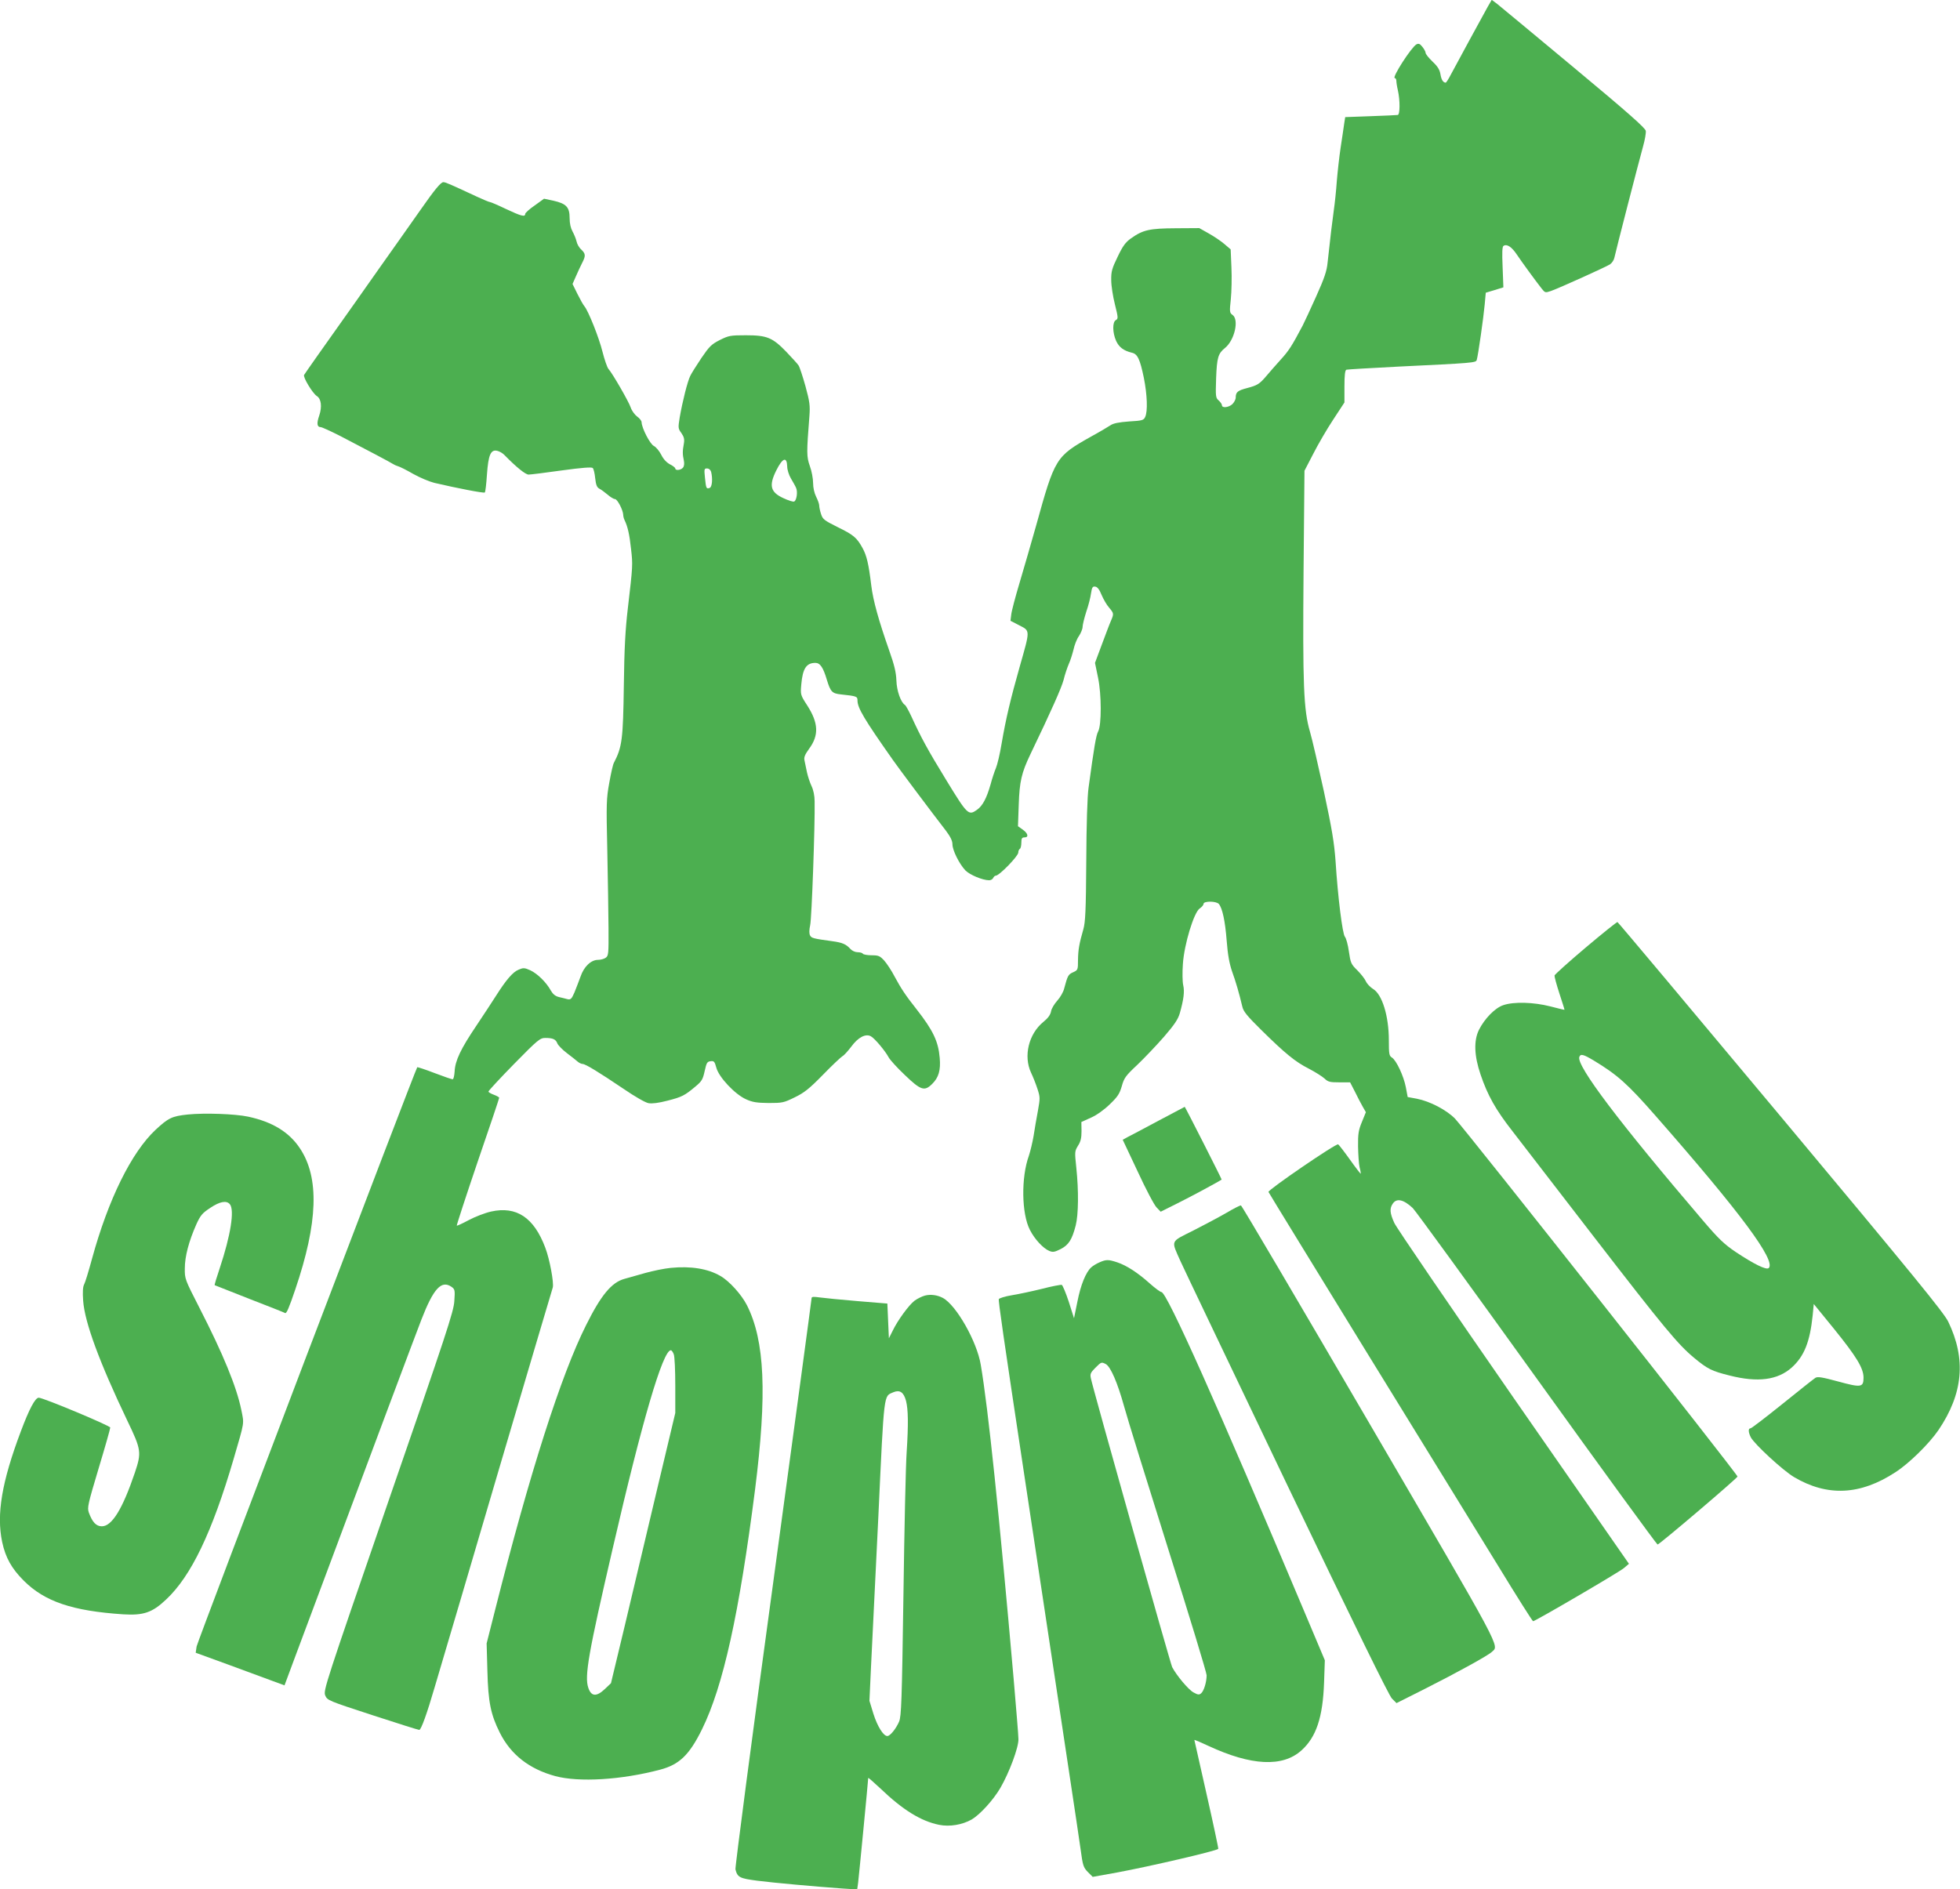
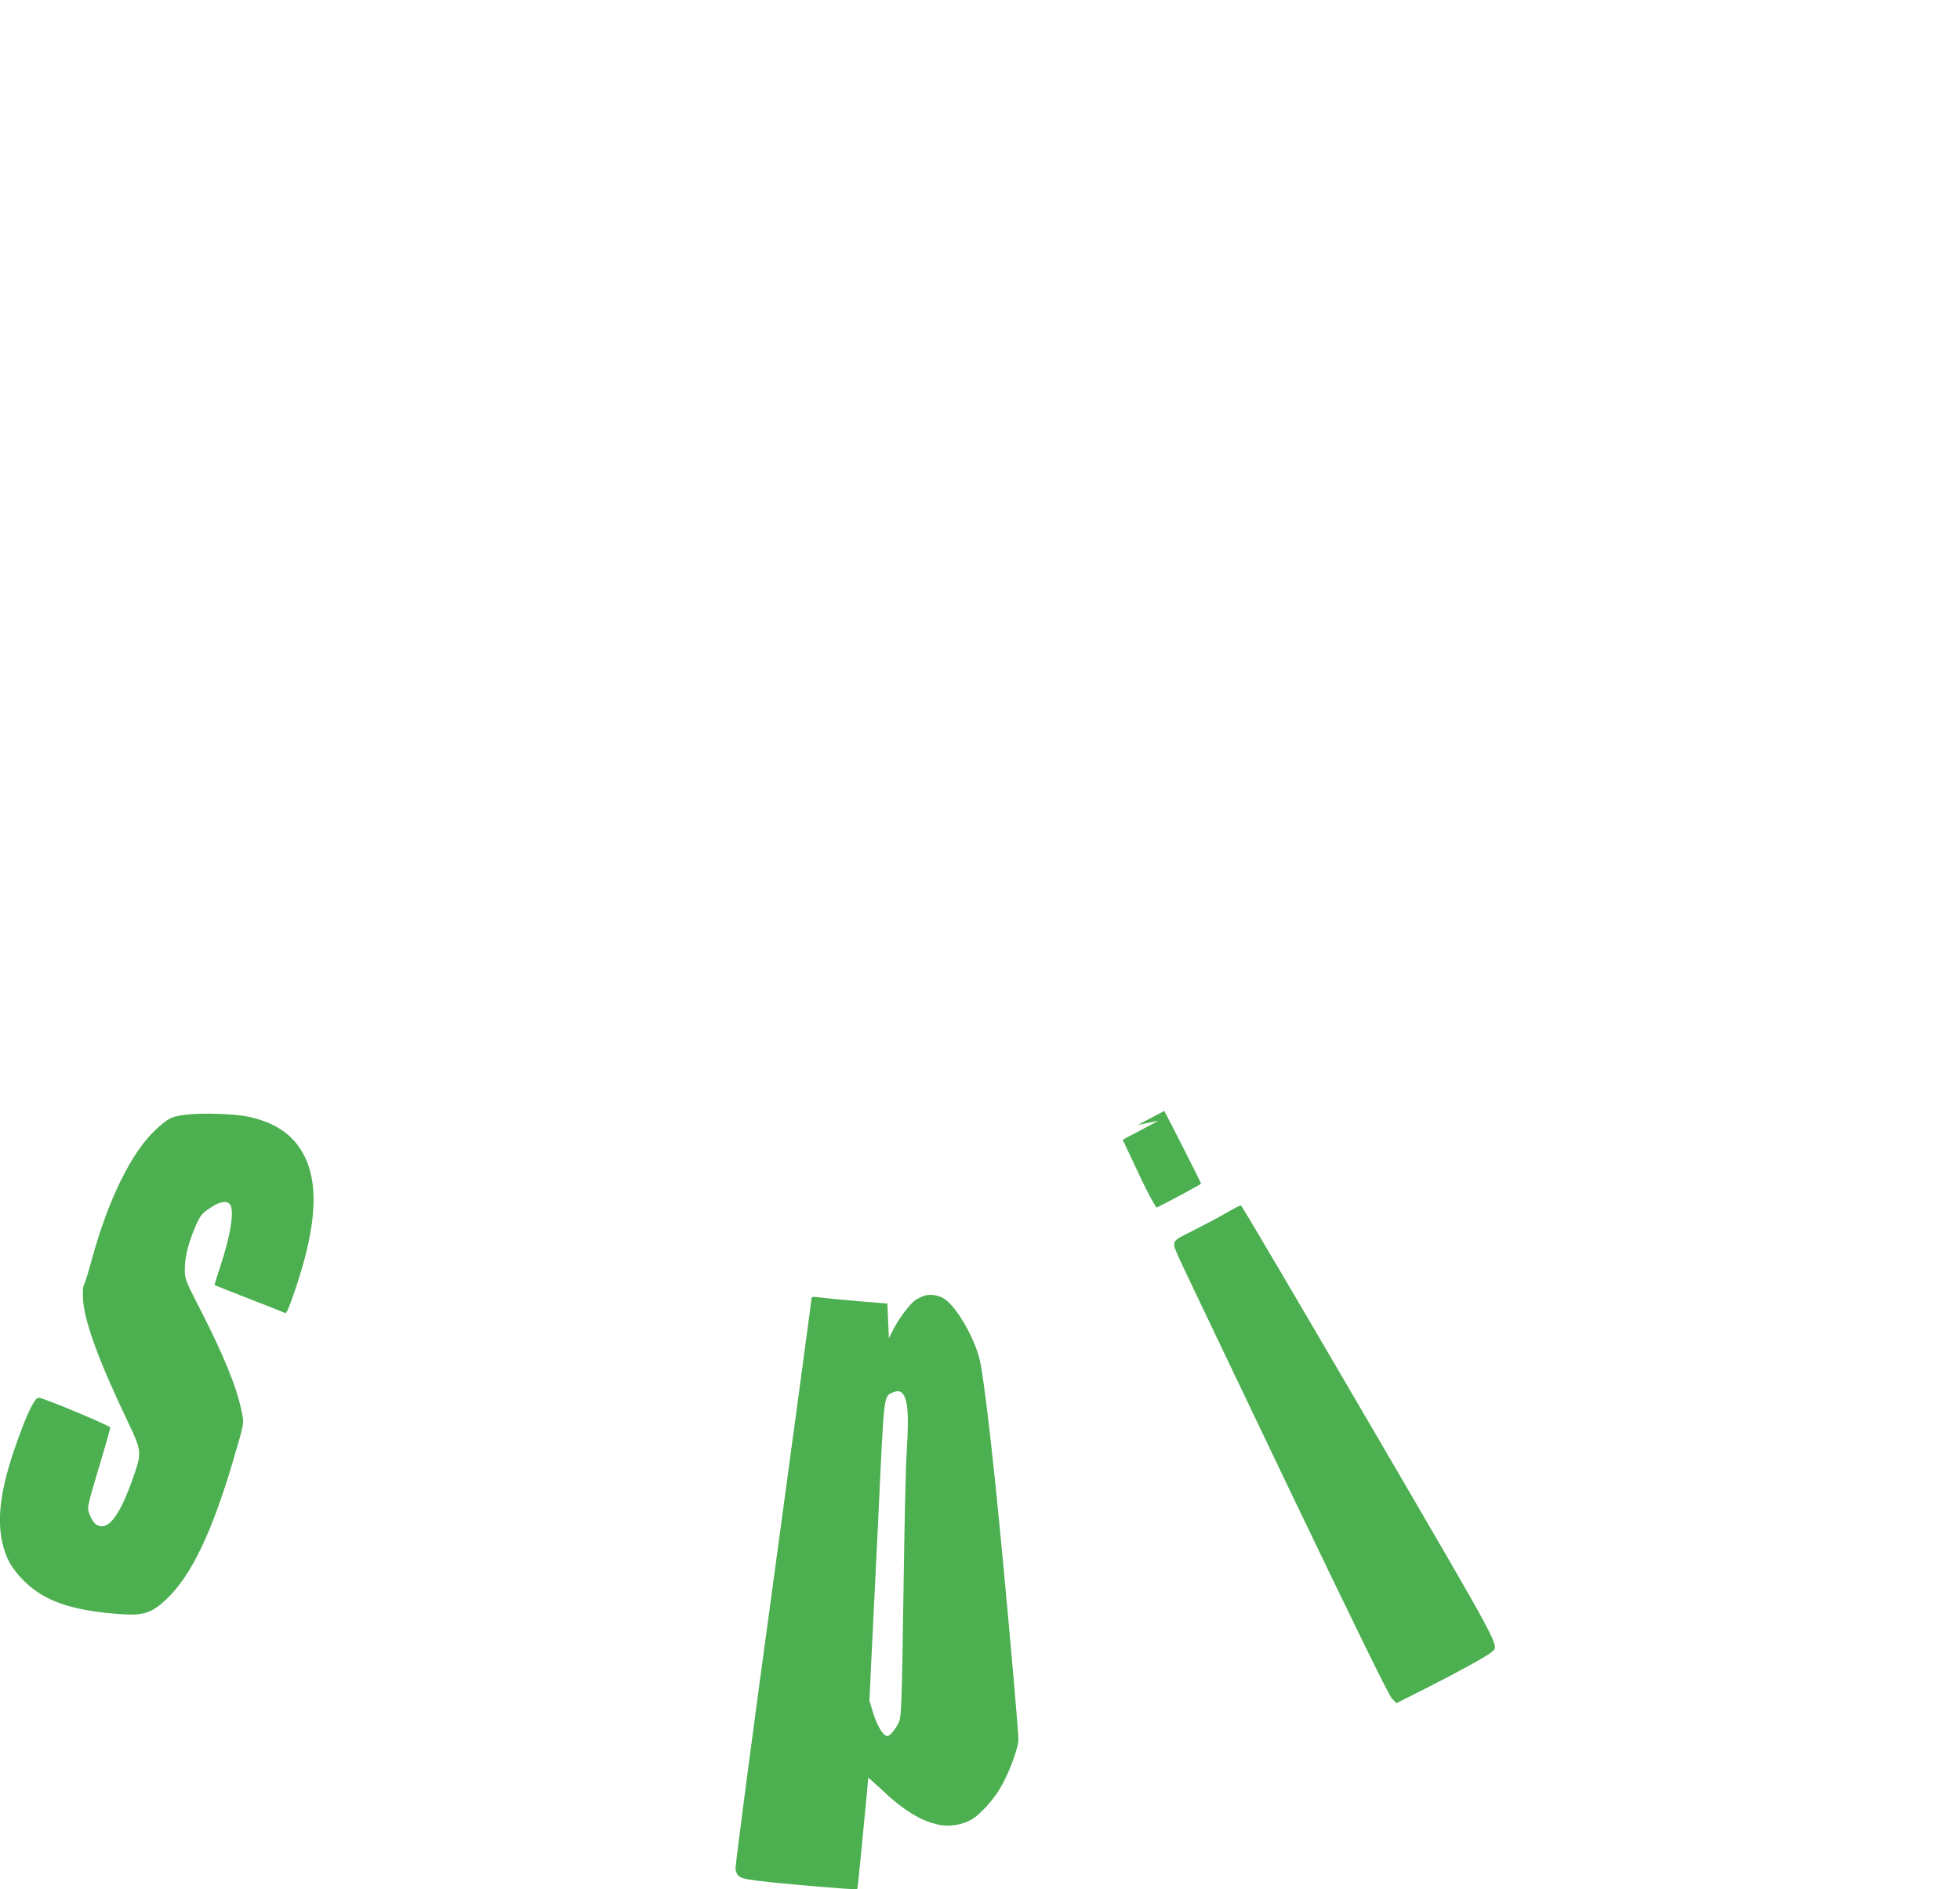
<svg xmlns="http://www.w3.org/2000/svg" version="1.0" width="1280pt" height="1234pt" viewBox="0 0 1280 1234" preserveAspectRatio="xMidYMid meet">
  <g transform="translate(0,1234) scale(0.1,-0.1)" fill="#4caf50" stroke="none">
-     <path d="M9717 12298 c-32 -57 -207 -379 -242 -445 -15 -29 -30 -53 -34 -53 -17 1 -28 19 -34 55 -5 30 -18 51 -52 83 -25 24 -45 49 -45 57 0 7 -9 24 -21 39 -16 20 -24 24 -39 16 -33 -18 -163 -220 -141 -220 5 0 10 -8 10 -17 0 -10 4 -38 10 -63 15 -66 14 -160 -1 -161 -7 -1 -87 -5 -178 -8 l-165 -6 -7 -45 c-3 -25 -14 -94 -23 -155 -9 -60 -20 -159 -25 -220 -4 -60 -13 -144 -19 -185 -10 -71 -24 -186 -41 -345 -5 -55 -21 -102 -74 -220 -37 -82 -77 -169 -89 -192 -71 -134 -90 -164 -144 -223 -32 -36 -74 -83 -92 -105 -46 -54 -59 -62 -127 -80 -61 -16 -74 -26 -74 -62 0 -12 -10 -31 -22 -43 -24 -22 -68 -27 -68 -7 0 7 -10 21 -21 31 -20 17 -21 25 -17 145 5 135 13 162 58 198 63 51 93 186 49 216 -19 14 -20 20 -11 103 5 49 7 142 4 207 l-5 118 -41 35 c-22 19 -68 50 -102 69 l-62 35 -154 -1 c-170 -1 -213 -10 -292 -66 -36 -26 -53 -49 -87 -120 -37 -76 -43 -97 -42 -153 0 -36 11 -107 24 -158 22 -88 22 -94 6 -103 -23 -13 -22 -82 2 -136 19 -41 49 -64 103 -77 37 -8 53 -43 78 -164 22 -110 26 -218 9 -255 -10 -22 -18 -25 -106 -30 -67 -5 -102 -12 -121 -25 -15 -10 -72 -44 -127 -74 -231 -130 -236 -139 -359 -583 -31 -110 -79 -276 -107 -370 -28 -93 -53 -188 -55 -210 l-5 -40 58 -30 c72 -37 71 -28 2 -271 -60 -212 -90 -338 -118 -502 -11 -67 -28 -138 -37 -159 -9 -21 -25 -69 -35 -107 -26 -91 -52 -140 -89 -166 -55 -39 -62 -32 -199 192 -123 201 -166 280 -230 420 -17 36 -35 69 -41 73 -27 17 -54 92 -56 160 -2 53 -13 100 -47 196 -68 194 -105 325 -117 424 -17 141 -30 196 -57 245 -38 69 -59 86 -163 137 -88 44 -97 51 -108 85 -7 21 -12 46 -12 56 0 10 -9 35 -20 57 -12 24 -20 59 -20 90 0 28 -9 78 -21 110 -22 63 -22 85 -3 328 5 68 2 92 -26 195 -18 64 -38 125 -45 135 -7 11 -43 50 -80 89 -90 93 -126 108 -264 108 -101 0 -112 -2 -170 -31 -55 -28 -68 -41 -120 -117 -32 -48 -65 -100 -73 -117 -18 -35 -51 -168 -69 -271 -11 -69 -11 -73 11 -103 17 -25 21 -40 16 -69 -9 -48 -9 -70 0 -110 4 -20 2 -38 -6 -47 -14 -17 -50 -20 -50 -5 0 5 -16 18 -35 27 -22 12 -43 34 -57 63 -13 25 -34 50 -48 57 -25 12 -79 117 -80 155 0 9 -13 26 -29 37 -16 12 -35 38 -42 59 -12 37 -119 223 -146 253 -8 10 -25 59 -38 110 -23 94 -93 268 -118 298 -8 9 -28 45 -46 81 l-32 65 22 50 c12 28 30 66 40 86 25 48 24 61 -5 89 -14 12 -28 37 -31 54 -4 17 -16 46 -26 64 -12 22 -19 52 -19 88 0 71 -22 94 -106 113 l-61 13 -61 -44 c-34 -23 -62 -49 -62 -55 0 -22 -26 -15 -126 32 -52 25 -99 45 -104 45 -5 0 -44 16 -87 36 -180 84 -204 94 -218 94 -16 0 -57 -49 -151 -184 -38 -54 -101 -144 -141 -200 -39 -55 -94 -132 -121 -171 -27 -38 -100 -142 -162 -230 -211 -297 -327 -462 -334 -474 -9 -14 56 -121 83 -138 29 -18 35 -70 16 -127 -18 -51 -15 -76 9 -76 8 0 65 -26 128 -58 175 -91 332 -174 343 -182 6 -4 20 -11 33 -15 12 -3 58 -26 101 -51 43 -24 105 -50 137 -58 145 -34 324 -69 330 -63 4 3 10 56 14 116 9 130 25 167 68 156 14 -3 36 -16 47 -28 78 -80 137 -127 157 -127 13 0 110 12 216 27 131 18 196 23 203 16 6 -6 13 -36 16 -67 5 -44 11 -59 27 -68 12 -6 36 -24 54 -39 18 -16 40 -29 48 -29 16 0 53 -72 54 -103 0 -9 4 -25 9 -35 20 -41 32 -93 42 -187 12 -105 12 -109 -21 -390 -16 -136 -23 -260 -26 -505 -5 -349 -11 -399 -65 -503 -6 -10 -19 -68 -30 -130 -19 -104 -20 -134 -13 -442 4 -181 7 -410 8 -508 1 -166 0 -180 -18 -193 -11 -8 -34 -14 -51 -14 -45 0 -92 -44 -114 -110 -11 -30 -29 -77 -40 -104 -18 -41 -24 -47 -44 -43 -12 3 -37 10 -56 14 -25 6 -40 19 -54 43 -29 53 -87 110 -134 132 -38 17 -46 17 -76 4 -38 -15 -82 -67 -148 -171 -24 -38 -82 -126 -128 -195 -102 -151 -139 -229 -142 -299 -2 -28 -7 -51 -13 -51 -6 0 -59 18 -119 41 -59 23 -110 39 -112 38 -12 -14 -1436 -3752 -1441 -3784 l-6 -41 214 -78 c117 -43 247 -91 290 -107 l76 -28 77 207 c512 1372 783 2095 817 2182 79 204 131 260 197 214 22 -16 23 -22 18 -93 -4 -68 -51 -210 -431 -1309 -414 -1201 -425 -1234 -412 -1267 14 -32 18 -34 309 -129 162 -53 299 -96 305 -96 12 0 50 105 101 280 22 74 98 333 170 575 71 242 188 638 259 880 72 242 176 595 232 785 57 190 106 356 110 370 8 31 -20 184 -49 260 -74 197 -188 273 -354 236 -40 -9 -105 -34 -146 -56 -41 -22 -76 -38 -78 -36 -2 2 59 189 136 416 78 226 141 415 141 419 0 4 -16 13 -35 20 -19 7 -35 16 -35 21 0 5 75 86 167 180 157 160 170 170 205 170 49 0 68 -9 78 -36 5 -12 33 -41 62 -63 29 -22 61 -47 71 -56 9 -8 24 -15 32 -15 18 0 105 -53 268 -163 73 -50 141 -89 162 -93 25 -4 65 1 123 16 95 24 114 34 184 93 41 34 48 46 60 101 12 54 16 61 38 64 23 3 27 -2 38 -42 16 -62 122 -175 195 -207 42 -19 69 -23 147 -24 89 0 99 2 170 37 62 30 95 56 185 148 60 62 118 116 127 121 10 5 36 34 58 63 43 59 93 86 127 67 24 -12 95 -97 116 -137 9 -17 57 -70 107 -117 104 -100 128 -107 178 -57 42 41 56 90 49 169 -9 108 -43 180 -151 318 -73 92 -102 137 -142 211 -21 41 -53 89 -70 108 -28 30 -37 34 -82 34 -28 0 -54 5 -57 10 -3 6 -19 10 -34 10 -16 0 -36 9 -47 21 -29 32 -53 42 -119 51 -124 17 -136 20 -145 38 -6 12 -6 35 1 67 10 43 32 656 29 808 0 37 -8 75 -20 100 -11 23 -24 63 -30 90 -6 28 -13 62 -16 77 -5 21 2 38 30 77 65 88 61 168 -11 281 -46 71 -46 72 -40 140 9 103 33 140 92 140 31 0 51 -30 75 -111 24 -78 34 -89 92 -95 103 -11 108 -13 108 -40 0 -48 43 -121 231 -388 33 -48 260 -351 347 -463 29 -39 42 -65 42 -88 0 -39 45 -129 85 -171 29 -29 112 -64 155 -64 11 0 23 7 26 15 4 8 11 15 17 15 23 0 147 128 147 151 0 10 5 21 10 24 6 3 10 22 10 41 0 27 4 34 20 34 30 0 24 26 -11 51 l-31 22 5 141 c5 151 18 208 77 331 139 289 202 432 216 484 8 34 24 81 34 104 11 24 24 67 31 95 6 28 21 68 35 87 13 20 24 47 24 60 0 13 11 58 24 99 14 40 28 95 31 120 6 40 11 47 28 44 14 -2 27 -19 41 -54 12 -28 33 -65 49 -83 32 -38 32 -40 11 -89 -9 -20 -35 -90 -59 -154 l-44 -118 20 -97 c23 -109 23 -309 1 -350 -14 -25 -27 -103 -63 -368 -8 -54 -14 -244 -15 -480 -2 -323 -6 -399 -19 -445 -27 -94 -34 -133 -35 -201 0 -64 -1 -66 -32 -80 -32 -14 -36 -23 -58 -105 -5 -23 -26 -59 -45 -80 -19 -21 -38 -52 -41 -70 -4 -23 -20 -45 -51 -70 -95 -78 -130 -222 -80 -330 13 -27 32 -75 42 -106 18 -55 18 -61 3 -145 -9 -48 -22 -122 -28 -163 -7 -41 -21 -100 -31 -130 -51 -141 -48 -378 7 -484 31 -61 86 -120 126 -137 24 -10 35 -8 75 12 52 27 74 61 98 154 18 71 20 225 4 377 -11 104 -11 108 11 144 18 28 23 51 23 96 l-1 59 62 28 c37 16 86 51 123 87 52 50 64 68 79 119 15 54 25 68 102 140 46 44 124 126 173 182 69 80 92 114 104 155 25 89 32 141 22 183 -5 22 -6 84 -2 138 8 127 72 338 110 363 14 9 25 23 25 30 0 19 83 19 100 -1 23 -28 41 -111 51 -240 7 -93 18 -150 35 -200 24 -66 46 -141 67 -230 7 -32 31 -61 121 -150 159 -157 225 -211 314 -256 42 -22 88 -51 103 -65 22 -21 34 -24 96 -24 l70 0 32 -62 c17 -35 40 -79 51 -98 l20 -35 -26 -64 c-22 -53 -26 -78 -25 -160 1 -53 5 -114 10 -136 6 -22 9 -41 7 -42 -1 -1 -33 40 -70 92 -37 52 -72 97 -77 100 -13 8 -460 -298 -455 -311 2 -6 292 -478 643 -1050 352 -571 738 -1200 859 -1396 120 -197 222 -358 226 -358 14 0 563 321 593 347 l33 28 -754 1085 c-414 597 -764 1110 -778 1141 -30 65 -32 96 -10 127 25 37 70 27 130 -29 17 -16 381 -517 810 -1114 428 -596 784 -1084 789 -1084 12 0 517 430 522 444 3 12 -1777 2267 -1845 2338 -56 57 -163 113 -249 130 l-60 11 -12 64 c-14 73 -62 176 -91 194 -18 11 -20 24 -20 113 0 159 -44 300 -103 335 -19 12 -40 34 -47 50 -7 16 -32 48 -56 72 -41 40 -44 48 -55 123 -6 44 -18 87 -26 96 -16 19 -46 258 -61 494 -9 122 -23 207 -76 455 -37 168 -77 343 -91 390 -42 143 -48 309 -42 1045 l6 660 57 110 c31 61 89 161 130 223 l74 113 0 105 c0 75 4 106 13 109 6 2 157 11 334 20 495 24 512 25 517 44 9 28 45 283 52 362 l7 77 57 17 58 18 -5 132 c-4 94 -3 134 6 139 22 14 53 -6 87 -57 35 -52 119 -167 162 -222 22 -28 24 -28 60 -16 57 20 359 157 386 174 13 9 26 28 29 44 7 35 158 622 187 726 12 42 20 88 18 102 -2 18 -117 120 -469 413 -256 213 -482 401 -501 416 l-36 27 -25 -43z m-4576 -3006 c0 -20 11 -55 24 -77 13 -22 29 -50 34 -62 12 -27 3 -83 -13 -89 -7 -3 -38 7 -70 22 -85 39 -96 82 -46 182 41 82 69 92 71 24z m-497 -34 c11 -44 7 -98 -9 -105 -22 -8 -24 -4 -31 65 -6 58 -5 62 13 62 13 0 23 -9 27 -22z" />
-     <path d="M10355 6150 c-110 -93 -201 -175 -203 -182 -1 -7 13 -60 32 -118 19 -58 34 -105 33 -106 -1 -1 -42 9 -92 22 -109 28 -239 32 -308 8 -54 -18 -122 -88 -159 -162 -34 -70 -31 -168 11 -291 46 -136 98 -229 209 -371 53 -69 292 -379 531 -689 460 -596 549 -703 655 -791 87 -72 114 -86 231 -115 184 -47 314 -30 406 52 82 74 119 168 137 342 l7 73 132 -162 c147 -182 193 -257 193 -319 0 -64 -16 -66 -166 -25 -104 28 -133 33 -148 24 -10 -6 -107 -83 -216 -171 -108 -87 -202 -159 -208 -159 -16 0 -15 -25 2 -59 24 -45 210 -217 283 -260 217 -128 432 -118 661 32 90 58 220 186 281 275 162 239 182 465 64 709 -29 59 -223 297 -1094 1340 -582 697 -1062 1269 -1066 1270 -4 1 -98 -74 -208 -167z m54 -738 c154 -93 221 -153 404 -362 557 -635 786 -945 738 -993 -15 -15 -97 26 -216 105 -74 50 -111 85 -210 201 -550 644 -832 1017 -811 1073 8 22 27 17 95 -24z" />
-     <path d="M7565 5019 c-93 -50 -184 -98 -202 -107 l-31 -17 98 -208 c53 -115 109 -221 124 -235 l26 -27 108 54 c87 43 278 146 290 156 2 2 -238 475 -241 475 -1 -1 -78 -41 -172 -91z" />
+     <path d="M7565 5019 c-93 -50 -184 -98 -202 -107 l-31 -17 98 -208 c53 -115 109 -221 124 -235 c87 43 278 146 290 156 2 2 -238 475 -241 475 -1 -1 -78 -41 -172 -91z" />
    <path d="M1227 5060 c-104 -11 -127 -22 -211 -100 -158 -148 -309 -455 -415 -842 -22 -81 -45 -157 -52 -169 -8 -15 -10 -50 -6 -105 10 -142 107 -404 288 -783 92 -191 94 -208 50 -340 -81 -239 -150 -351 -216 -351 -37 0 -62 27 -85 90 -11 32 -6 54 64 288 42 139 76 259 76 267 0 12 -438 195 -467 195 -23 0 -62 -73 -117 -220 -124 -329 -160 -541 -122 -722 22 -103 62 -174 141 -253 137 -137 318 -198 650 -220 132 -8 189 11 279 96 164 153 301 439 442 920 72 248 69 224 50 319 -31 151 -118 364 -275 670 -93 182 -95 186 -94 255 0 78 26 176 75 287 27 59 38 73 91 108 63 42 106 50 128 24 32 -38 5 -205 -66 -418 -20 -59 -35 -109 -33 -111 2 -1 104 -41 228 -90 124 -48 228 -89 232 -92 9 -5 26 35 66 153 149 438 159 732 30 924 -70 105 -179 172 -338 206 -85 18 -282 25 -393 14z" />
    <path d="M8010 4418 c-47 -27 -144 -79 -217 -116 -153 -77 -146 -60 -83 -202 21 -47 334 -701 694 -1455 451 -941 666 -1379 686 -1400 l30 -30 183 92 c216 109 415 219 439 242 49 46 85 -22 -800 1495 -456 781 -832 1421 -838 1422 -5 1 -47 -20 -94 -48z" />
-     <path d="M7180 4094 c-19 -8 -43 -23 -53 -32 -36 -32 -70 -117 -91 -225 l-22 -108 -34 107 c-19 58 -40 108 -46 111 -6 2 -65 -9 -130 -26 -65 -16 -154 -35 -198 -42 -43 -7 -80 -19 -83 -25 -4 -11 28 -232 167 -1154 28 -184 95 -632 150 -995 55 -363 122 -811 150 -995 28 -184 58 -387 67 -450 14 -105 18 -118 47 -148 l32 -32 161 29 c205 38 646 140 659 154 2 2 -32 162 -76 356 -44 193 -80 353 -80 355 0 3 42 -15 93 -39 278 -129 483 -140 606 -29 97 87 140 216 148 444 l5 145 -137 325 c-560 1330 -895 2080 -930 2080 -7 0 -41 25 -76 56 -78 70 -150 117 -212 138 -58 19 -72 20 -117 0z m41 -664 c32 -17 77 -122 119 -273 21 -78 152 -499 289 -935 138 -437 251 -808 251 -825 0 -45 -18 -103 -36 -118 -13 -11 -21 -10 -50 6 -33 18 -110 110 -139 165 -12 24 -518 1820 -531 1887 -6 28 -2 37 29 68 39 39 40 39 68 25z" />
-     <path d="M4380 4058 c-41 -4 -115 -19 -165 -33 -49 -14 -112 -32 -138 -39 -83 -23 -152 -106 -249 -301 -164 -326 -369 -969 -593 -1855 l-57 -225 5 -180 c5 -204 22 -285 81 -403 72 -144 193 -238 363 -284 155 -41 429 -25 683 42 126 33 192 96 275 265 138 281 242 752 346 1565 79 625 64 972 -53 1204 -35 69 -115 158 -173 191 -82 48 -194 66 -325 53z m20 -564 c6 -14 10 -106 10 -205 l0 -179 -121 -508 c-66 -279 -160 -676 -209 -882 l-90 -375 -40 -38 c-55 -52 -89 -49 -108 8 -26 76 1 227 159 909 193 837 328 1296 380 1296 5 0 14 -12 19 -26z" />
    <path d="M6040 3877 c-19 -5 -49 -20 -67 -33 -38 -29 -111 -129 -144 -198 l-24 -48 -5 113 -5 114 -195 16 c-107 9 -219 20 -247 24 -42 6 -53 5 -53 -6 0 -8 -113 -845 -251 -1860 -139 -1015 -249 -1856 -246 -1870 13 -52 27 -59 142 -74 110 -14 376 -38 557 -51 l96 -6 6 43 c5 40 66 670 66 685 0 4 36 -28 80 -69 145 -139 264 -213 383 -237 69 -14 151 0 213 35 54 32 140 126 187 206 58 100 120 266 118 319 0 25 -15 200 -31 390 -95 1084 -167 1774 -215 2055 -25 152 -160 390 -248 437 -36 19 -80 25 -117 15z m-123 -688 c14 -56 16 -148 4 -336 -6 -81 -15 -501 -21 -933 -10 -694 -14 -790 -28 -825 -20 -47 -59 -95 -77 -95 -26 0 -65 63 -91 145 l-26 85 10 217 c6 120 27 562 48 983 39 836 34 787 99 816 41 17 67 0 82 -57z" />
  </g>
</svg>